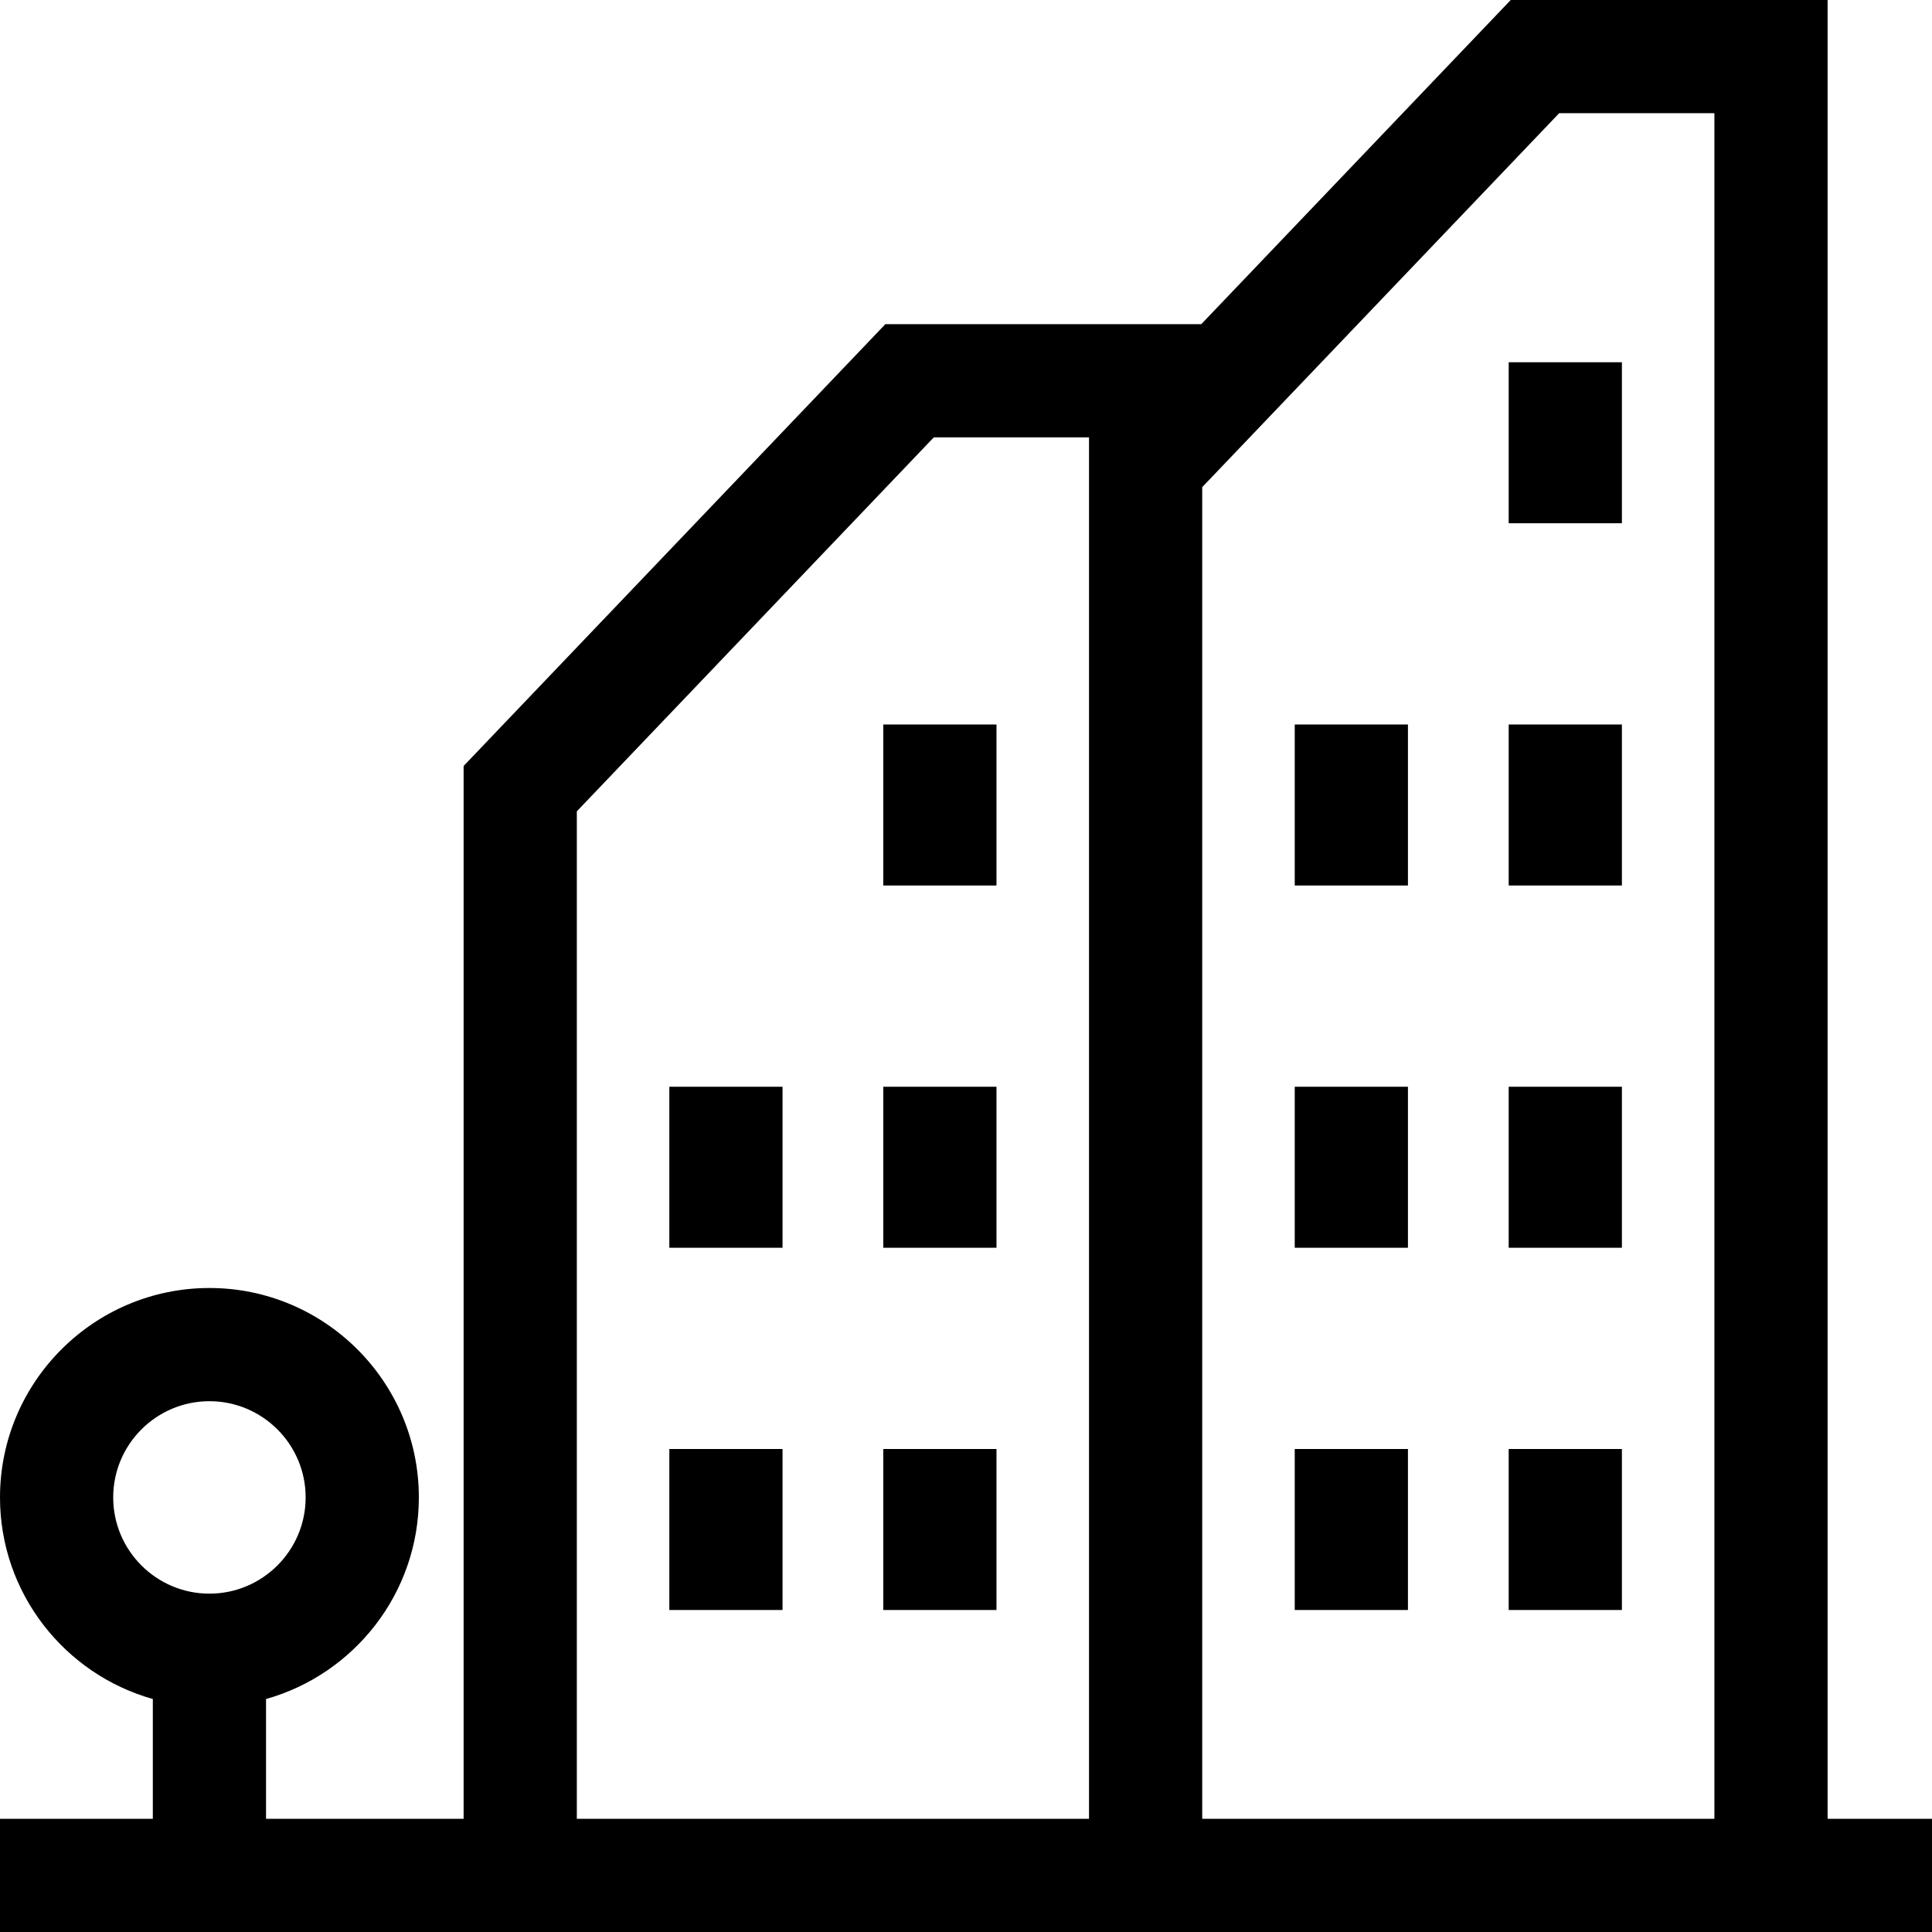
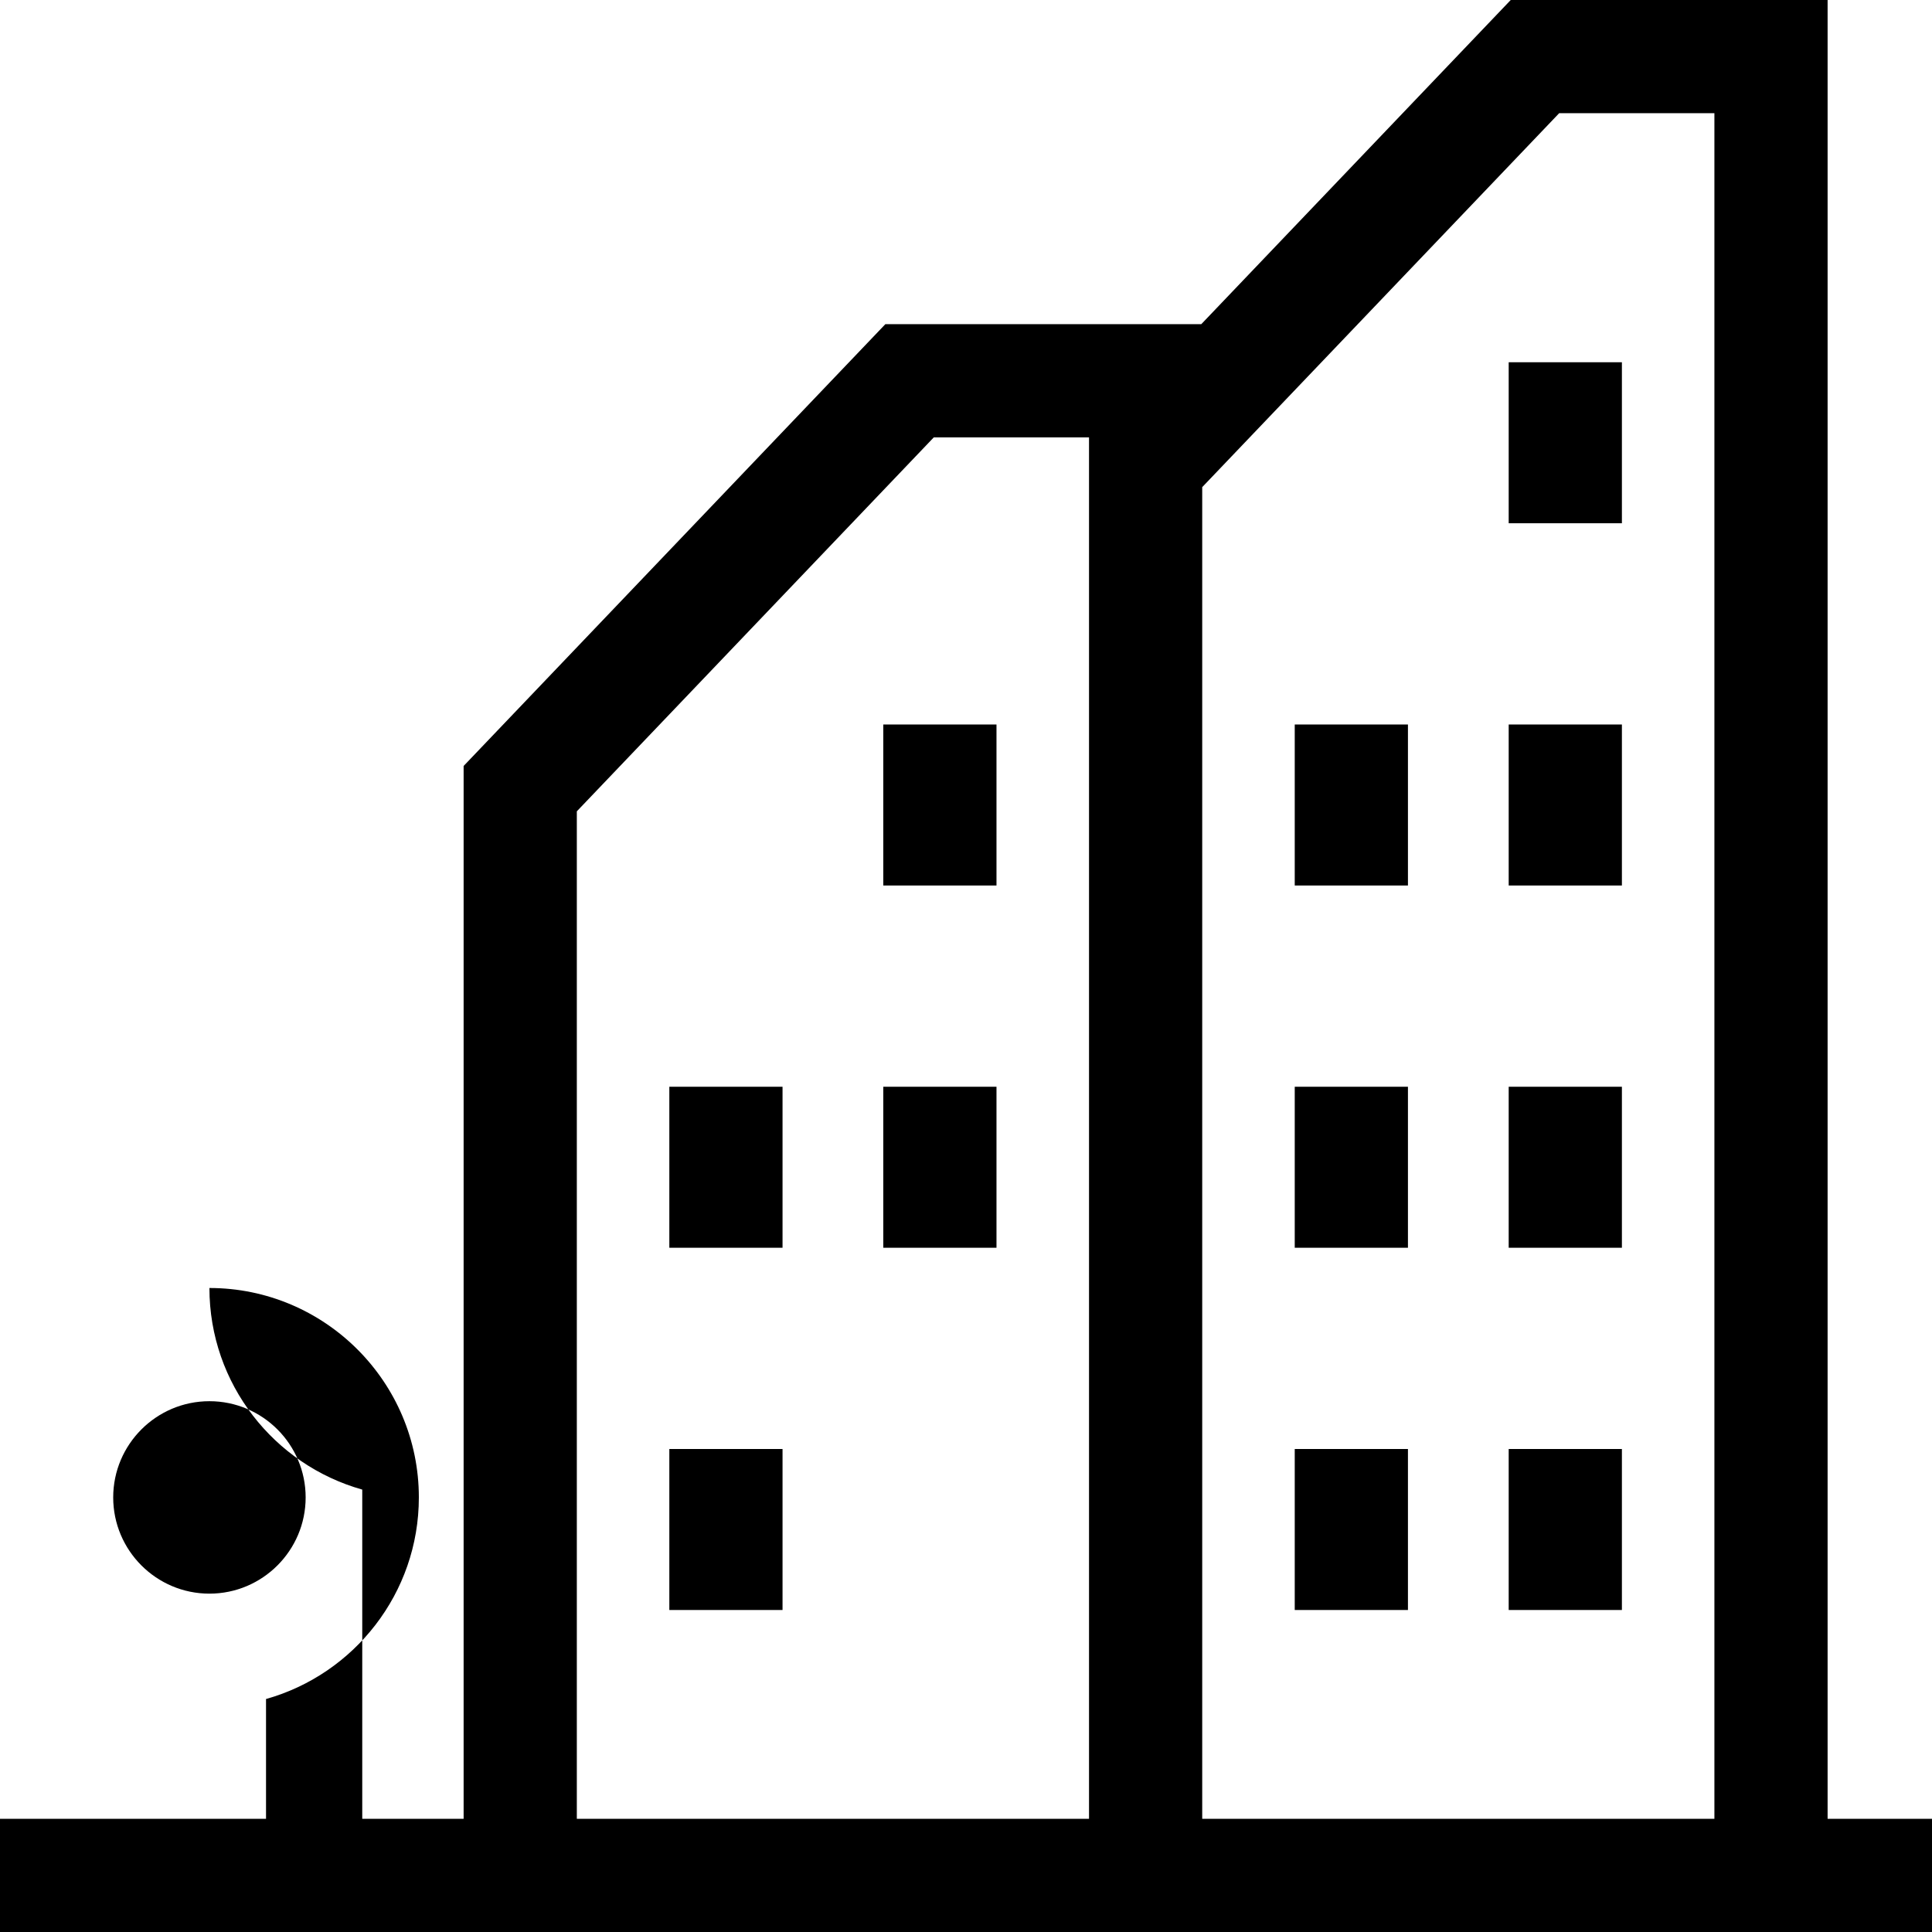
<svg xmlns="http://www.w3.org/2000/svg" version="1.1" id="Capa_1" x="0px" y="0px" viewBox="0 0 512 512" style="enable-background:new 0 0 512 512;" xml:space="preserve">
  <g>
    <g>
      <rect x="343.12" y="384" width="30" height="42.667" />
    </g>
  </g>
  <g>
    <g>
      <rect x="399.82" y="384" width="30" height="42.667" />
    </g>
  </g>
  <g>
    <g>
      <rect x="343.12" y="288" width="30" height="42.667" />
    </g>
  </g>
  <g>
    <g>
      <rect x="399.82" y="288" width="30" height="42.667" />
    </g>
  </g>
  <g>
    <g>
      <rect x="343.12" y="192" width="30" height="42.667" />
    </g>
  </g>
  <g>
    <g>
      <rect x="399.82" y="192" width="30" height="42.667" />
    </g>
  </g>
  <g>
    <g>
      <rect x="399.82" y="96" width="30" height="42.667" />
    </g>
  </g>
  <g>
    <g>
      <rect x="177.38" y="384" width="30" height="42.667" />
    </g>
  </g>
  <g>
    <g>
-       <rect x="234.08" y="384" width="30" height="42.667" />
-     </g>
+       </g>
  </g>
  <g>
    <g>
      <rect x="177.38" y="288" width="30" height="42.667" />
    </g>
  </g>
  <g>
    <g>
      <rect x="234.08" y="288" width="30" height="42.667" />
    </g>
  </g>
  <g>
    <g>
      <rect x="234.08" y="192" width="30" height="42.667" />
    </g>
  </g>
  <g>
    <g>
-       <path d="M484.334,482V0h-83.975l-82.012,85.913h-83.723L122.865,202.99V482H70.5v-31.743c23.336-6.562,40.5-28.019,40.5-53.423    c0-30.603-24.897-55.5-55.5-55.5c-30.603,0-55.5,24.896-55.5,55.499c0,25.405,17.164,46.862,40.5,53.423V482H0v30h512v-30H484.334    z M30,396.833c0-14.061,11.439-25.5,25.5-25.5c14.061,0,25.5,11.439,25.5,25.5c0,14.061-11.439,25.5-25.5,25.5    S30,410.895,30,396.833z M288.6,482H152.865V215.01l94.596-99.097H288.6V482z M454.334,482H318.6V129.097L413.195,30h41.139V482z" />
+       <path d="M484.334,482V0h-83.975l-82.012,85.913h-83.723L122.865,202.99V482H70.5v-31.743c23.336-6.562,40.5-28.019,40.5-53.423    c0-30.603-24.897-55.5-55.5-55.5c0,25.405,17.164,46.862,40.5,53.423V482H0v30h512v-30H484.334    z M30,396.833c0-14.061,11.439-25.5,25.5-25.5c14.061,0,25.5,11.439,25.5,25.5c0,14.061-11.439,25.5-25.5,25.5    S30,410.895,30,396.833z M288.6,482H152.865V215.01l94.596-99.097H288.6V482z M454.334,482H318.6V129.097L413.195,30h41.139V482z" />
    </g>
  </g>
  <g>
</g>
  <g>
</g>
  <g>
</g>
  <g>
</g>
  <g>
</g>
  <g>
</g>
  <g>
</g>
  <g>
</g>
  <g>
</g>
  <g>
</g>
  <g>
</g>
  <g>
</g>
  <g>
</g>
  <g>
</g>
  <g>
</g>
</svg>